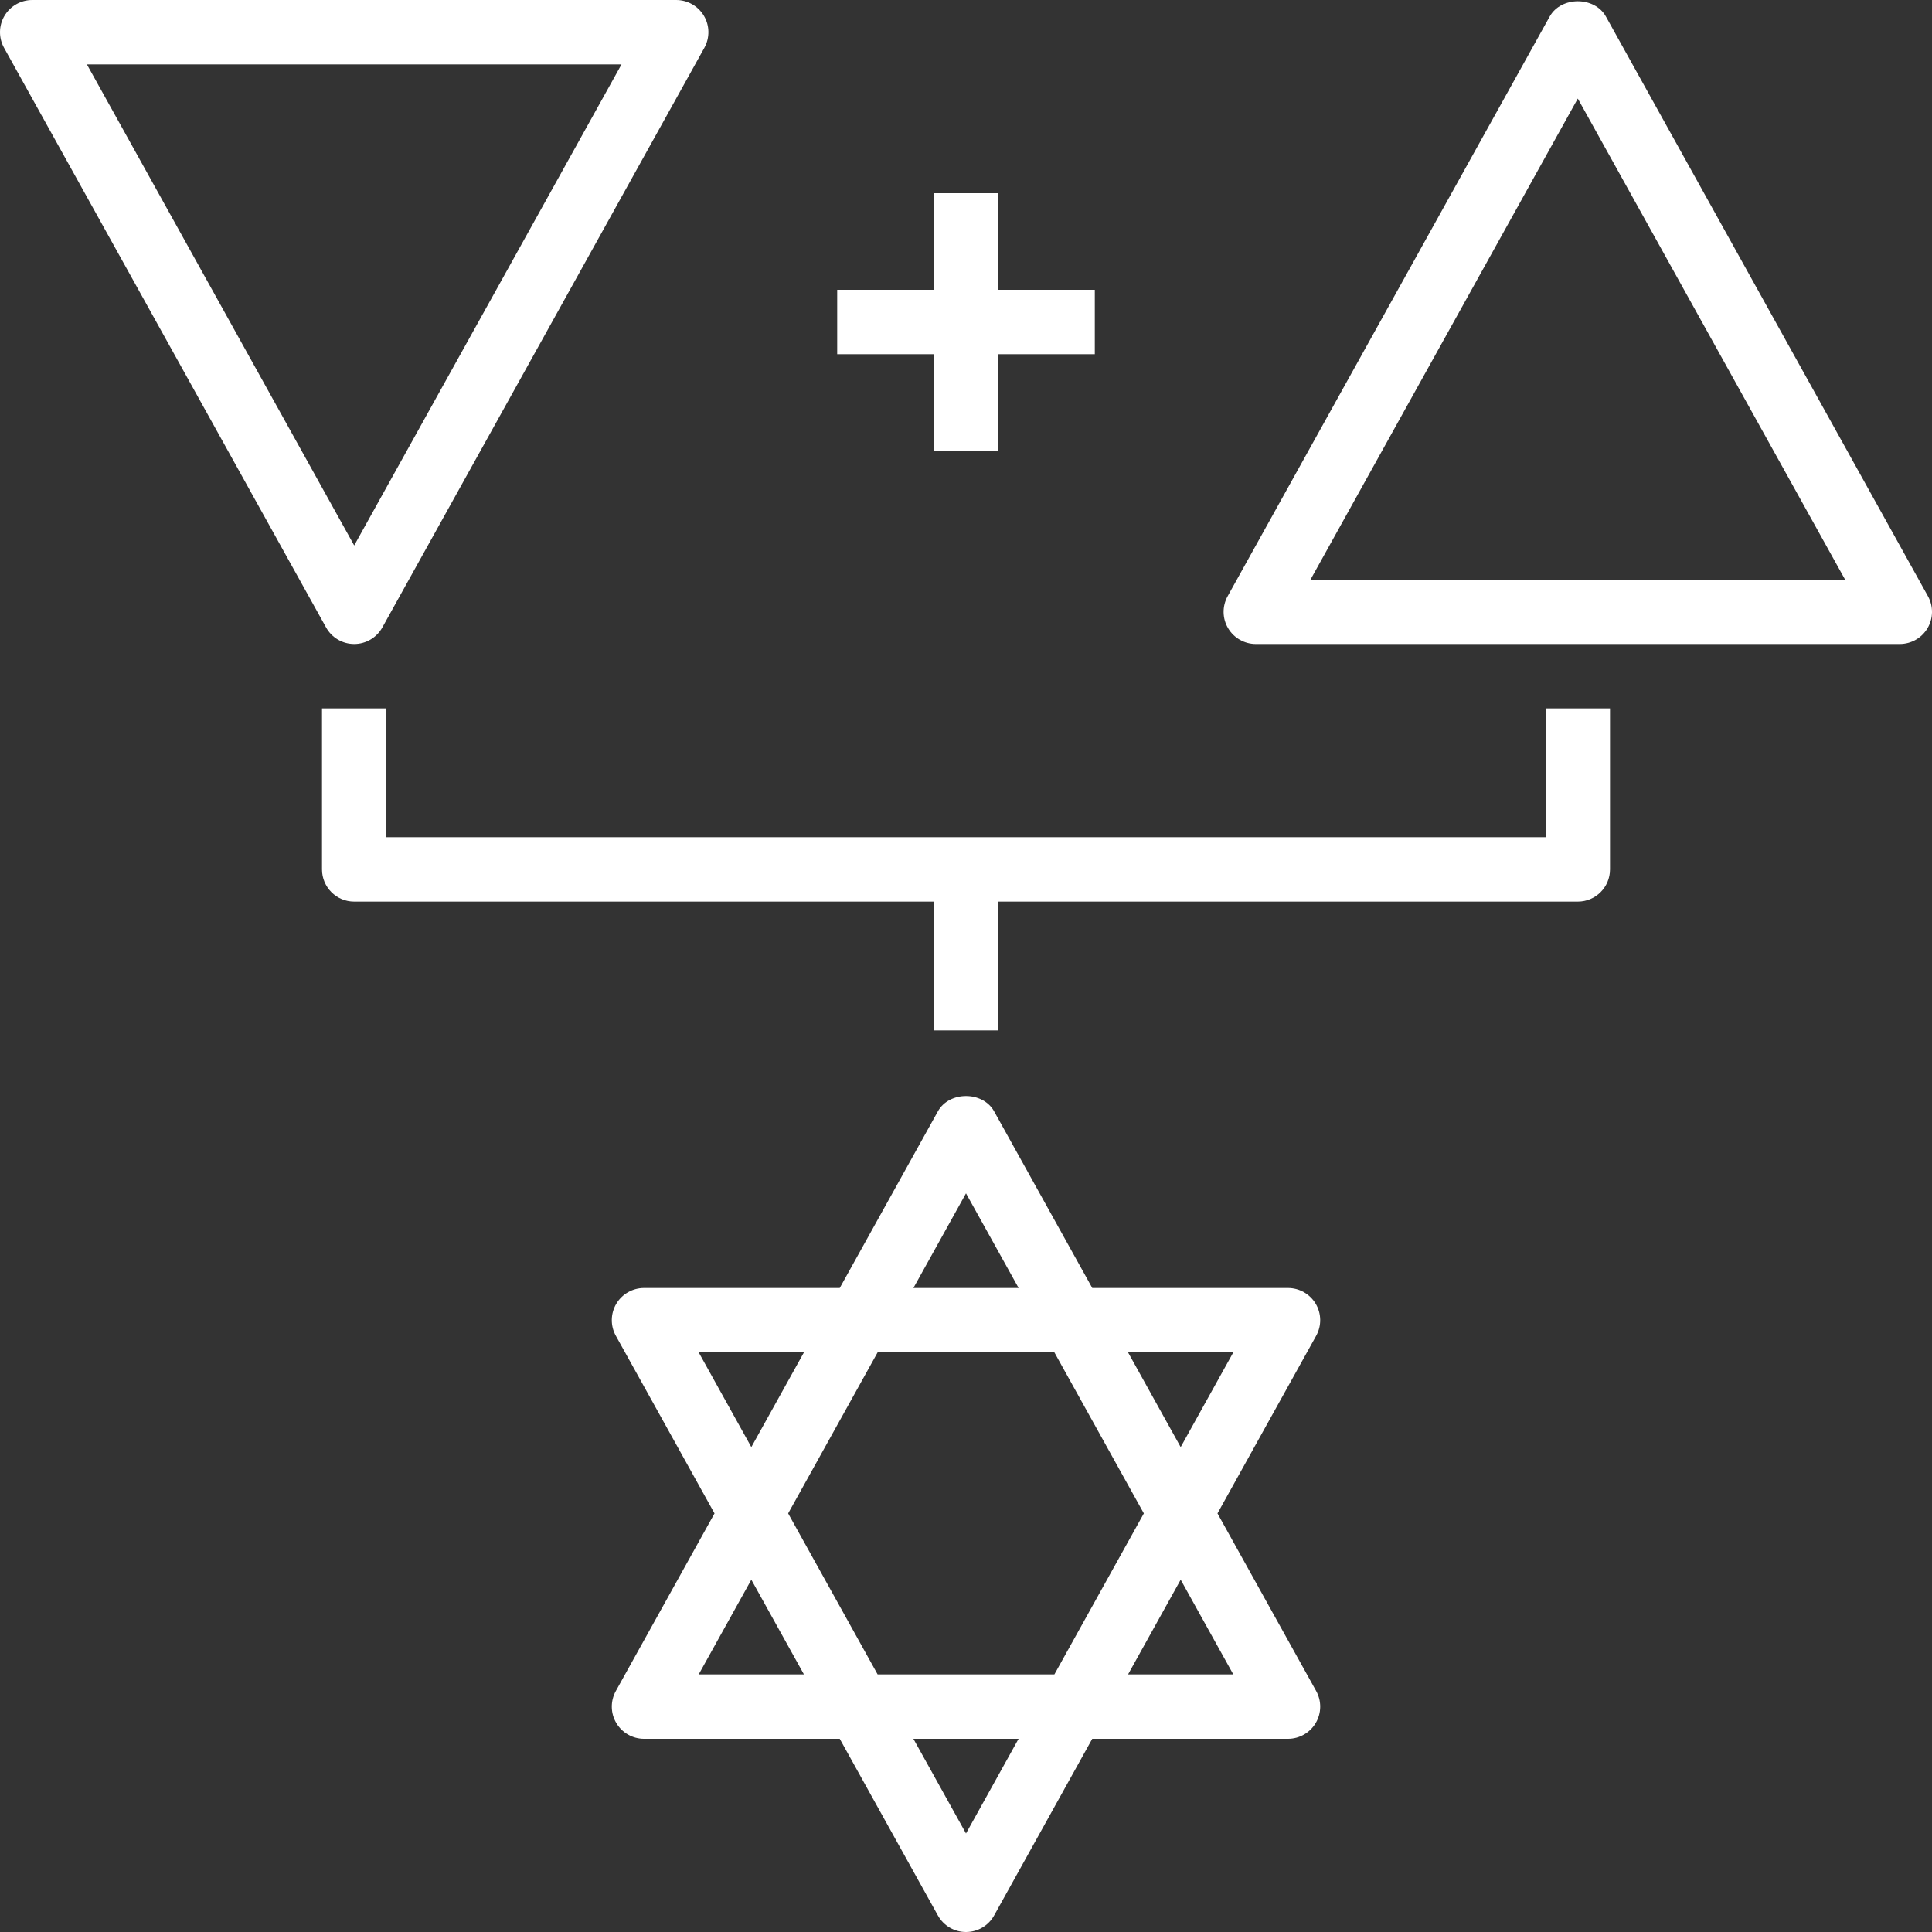
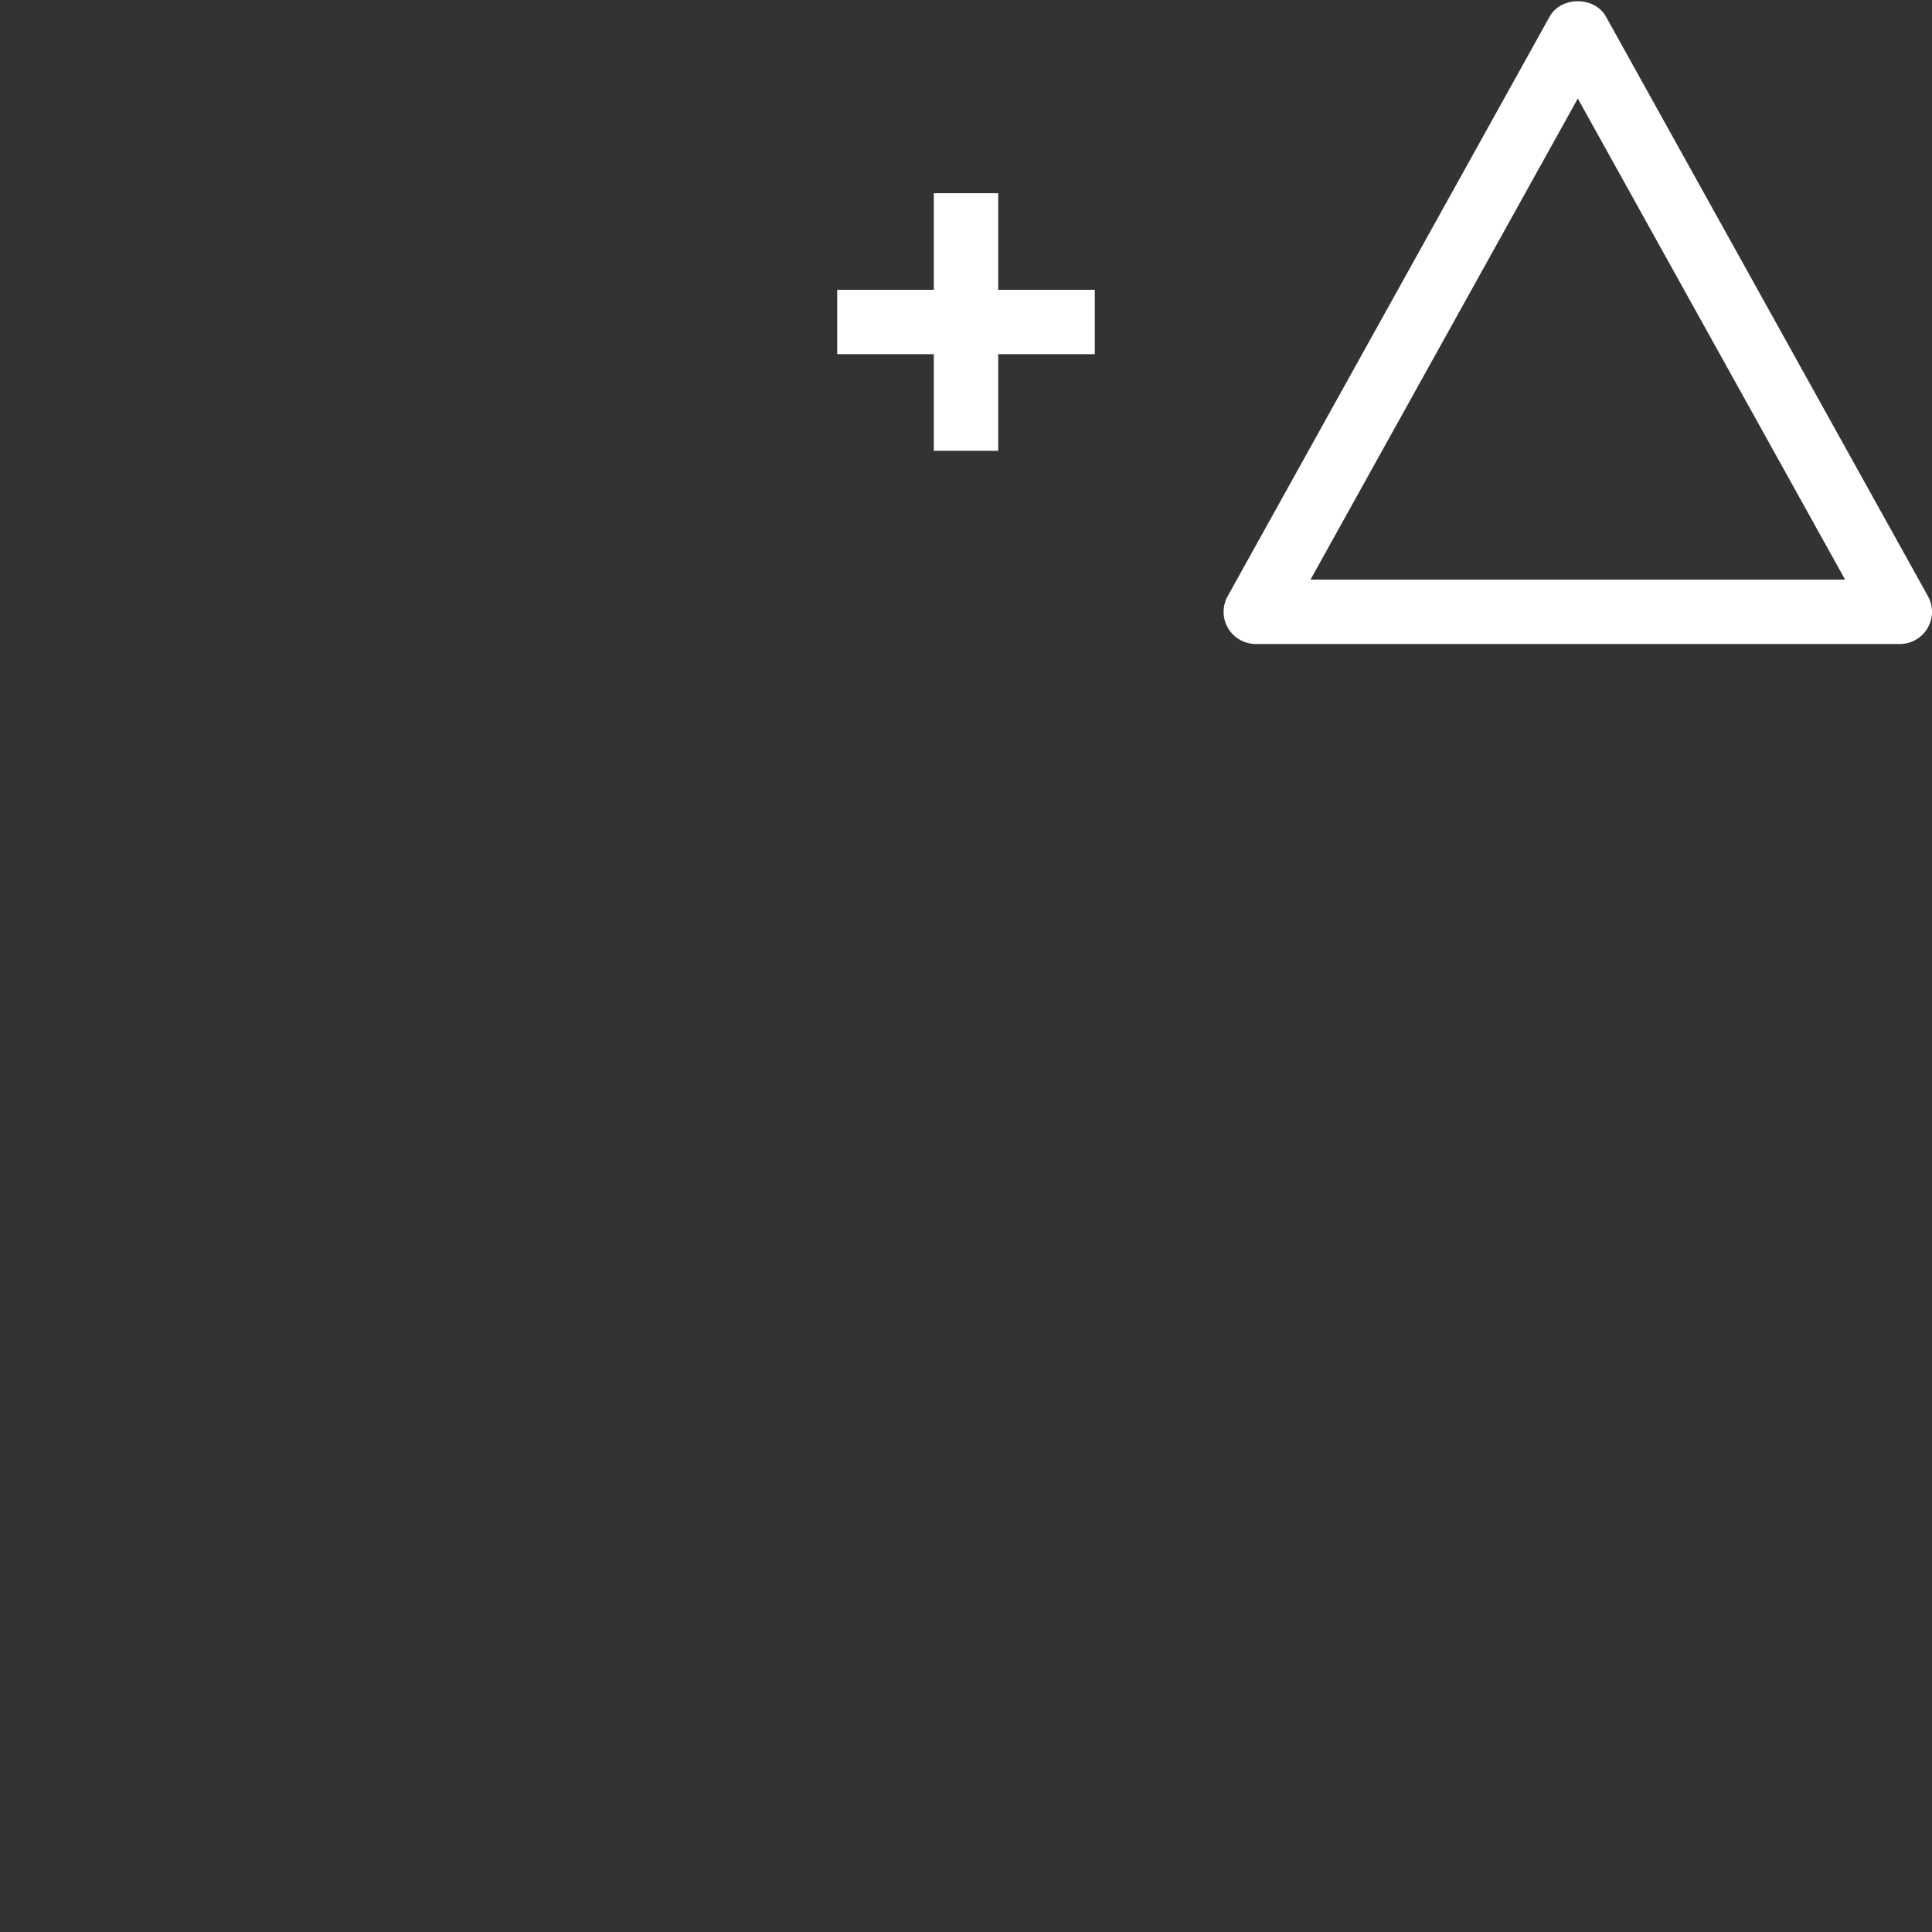
<svg xmlns="http://www.w3.org/2000/svg" version="1.1" id="Capa_1" x="0px" y="0px" viewBox="0 0 480.001 480.001" style="enable-background:new 0 0 480.001 480.001;" xml:space="preserve" width="512px" height="512px">
  <rect x="0" y="0" width="480.001" height="480.001" fill="#333333" stroke="none" />
  <g>
    <g>
      <path d="M478.993,148.121l-80-144c-2.816-5.08-11.168-5.08-13.984,0l-80,144c-1.376,2.48-1.344,5.504,0.096,7.936    c1.432,2.44,4.064,3.944,6.896,3.944h160c2.832,0,5.464-1.504,6.896-3.944C480.337,153.617,480.369,150.593,478.993,148.121z     M325.593,144.001l66.408-119.52l66.408,119.52H325.593z" fill="#FFFFFF" />
    </g>
  </g>
  <g>
    <g>
-       <path d="M174.897,3.945c-1.432-2.44-4.064-3.944-6.896-3.944h-160c-2.832,0-5.464,1.504-6.896,3.944    c-1.44,2.44-1.472,5.464-0.096,7.936l80,144c1.408,2.544,4.088,4.12,6.992,4.12s5.584-1.576,6.992-4.12l80-144    C176.369,9.401,176.337,6.377,174.897,3.945z M88.001,135.521L21.593,16.001h132.816L88.001,135.521z" fill="#FFFFFF" />
-     </g>
+       </g>
  </g>
  <g>
    <g>
-       <path d="M302.481,376.001l24.512-44.12c1.376-2.472,1.344-5.496-0.096-7.936c-1.432-2.44-4.064-3.944-6.896-3.944h-48.632    l-24.376-43.88c-2.816-5.08-11.168-5.08-13.984,0l-24.376,43.88h-48.632c-2.832,0-5.464,1.504-6.896,3.944    c-1.44,2.44-1.472,5.464-0.096,7.936l24.512,44.12l-24.512,44.12c-1.376,2.48-1.344,5.504,0.096,7.936    c1.432,2.44,4.064,3.944,6.896,3.944h48.632l24.376,43.88c1.408,2.544,4.088,4.12,6.992,4.12s5.584-1.576,6.992-4.12l24.376-43.88    h48.632c2.832,0,5.464-1.504,6.896-3.944c1.44-2.44,1.472-5.464,0.096-7.936L302.481,376.001z M306.409,336.001l-13.072,23.528    l-13.072-23.528H306.409z M240.001,296.481l13.072,23.52h-26.136L240.001,296.481z M173.593,336.001h26.144l-13.072,23.528    L173.593,336.001z M173.593,416.001l13.072-23.528l13.072,23.528H173.593z M240.001,455.521l-13.072-23.52h26.136L240.001,455.521    z M261.961,416.001h-43.92l-22.224-40l22.224-40h43.92l22.224,40L261.961,416.001z M280.265,416.001l13.072-23.528l13.072,23.528    H280.265z" fill="#FFFFFF" />
-     </g>
+       </g>
  </g>
  <g>
    <g>
-       <path d="M384.001,176.001v32h-288v-32h-16v40c0,4.424,3.576,8,8,8h144v32h16v-32h144c4.424,0,8-3.576,8-8v-40H384.001z" fill="#FFFFFF" />
-     </g>
+       </g>
  </g>
  <g>
    <g>
      <polygon points="248.001,72.001 248.001,48.001 232.001,48.001 232.001,72.001 208.001,72.001 208.001,88.001 232.001,88.001     232.001,112.001 248.001,112.001 248.001,88.001 272.001,88.001 272.001,72.001   " fill="#FFFFFF" />
    </g>
  </g>
  <g>
</g>
  <g>
</g>
  <g>
</g>
  <g>
</g>
  <g>
</g>
  <g>
</g>
  <g>
</g>
  <g>
</g>
  <g>
</g>
  <g>
</g>
  <g>
</g>
  <g>
</g>
  <g>
</g>
  <g>
</g>
  <g>
</g>
</svg>